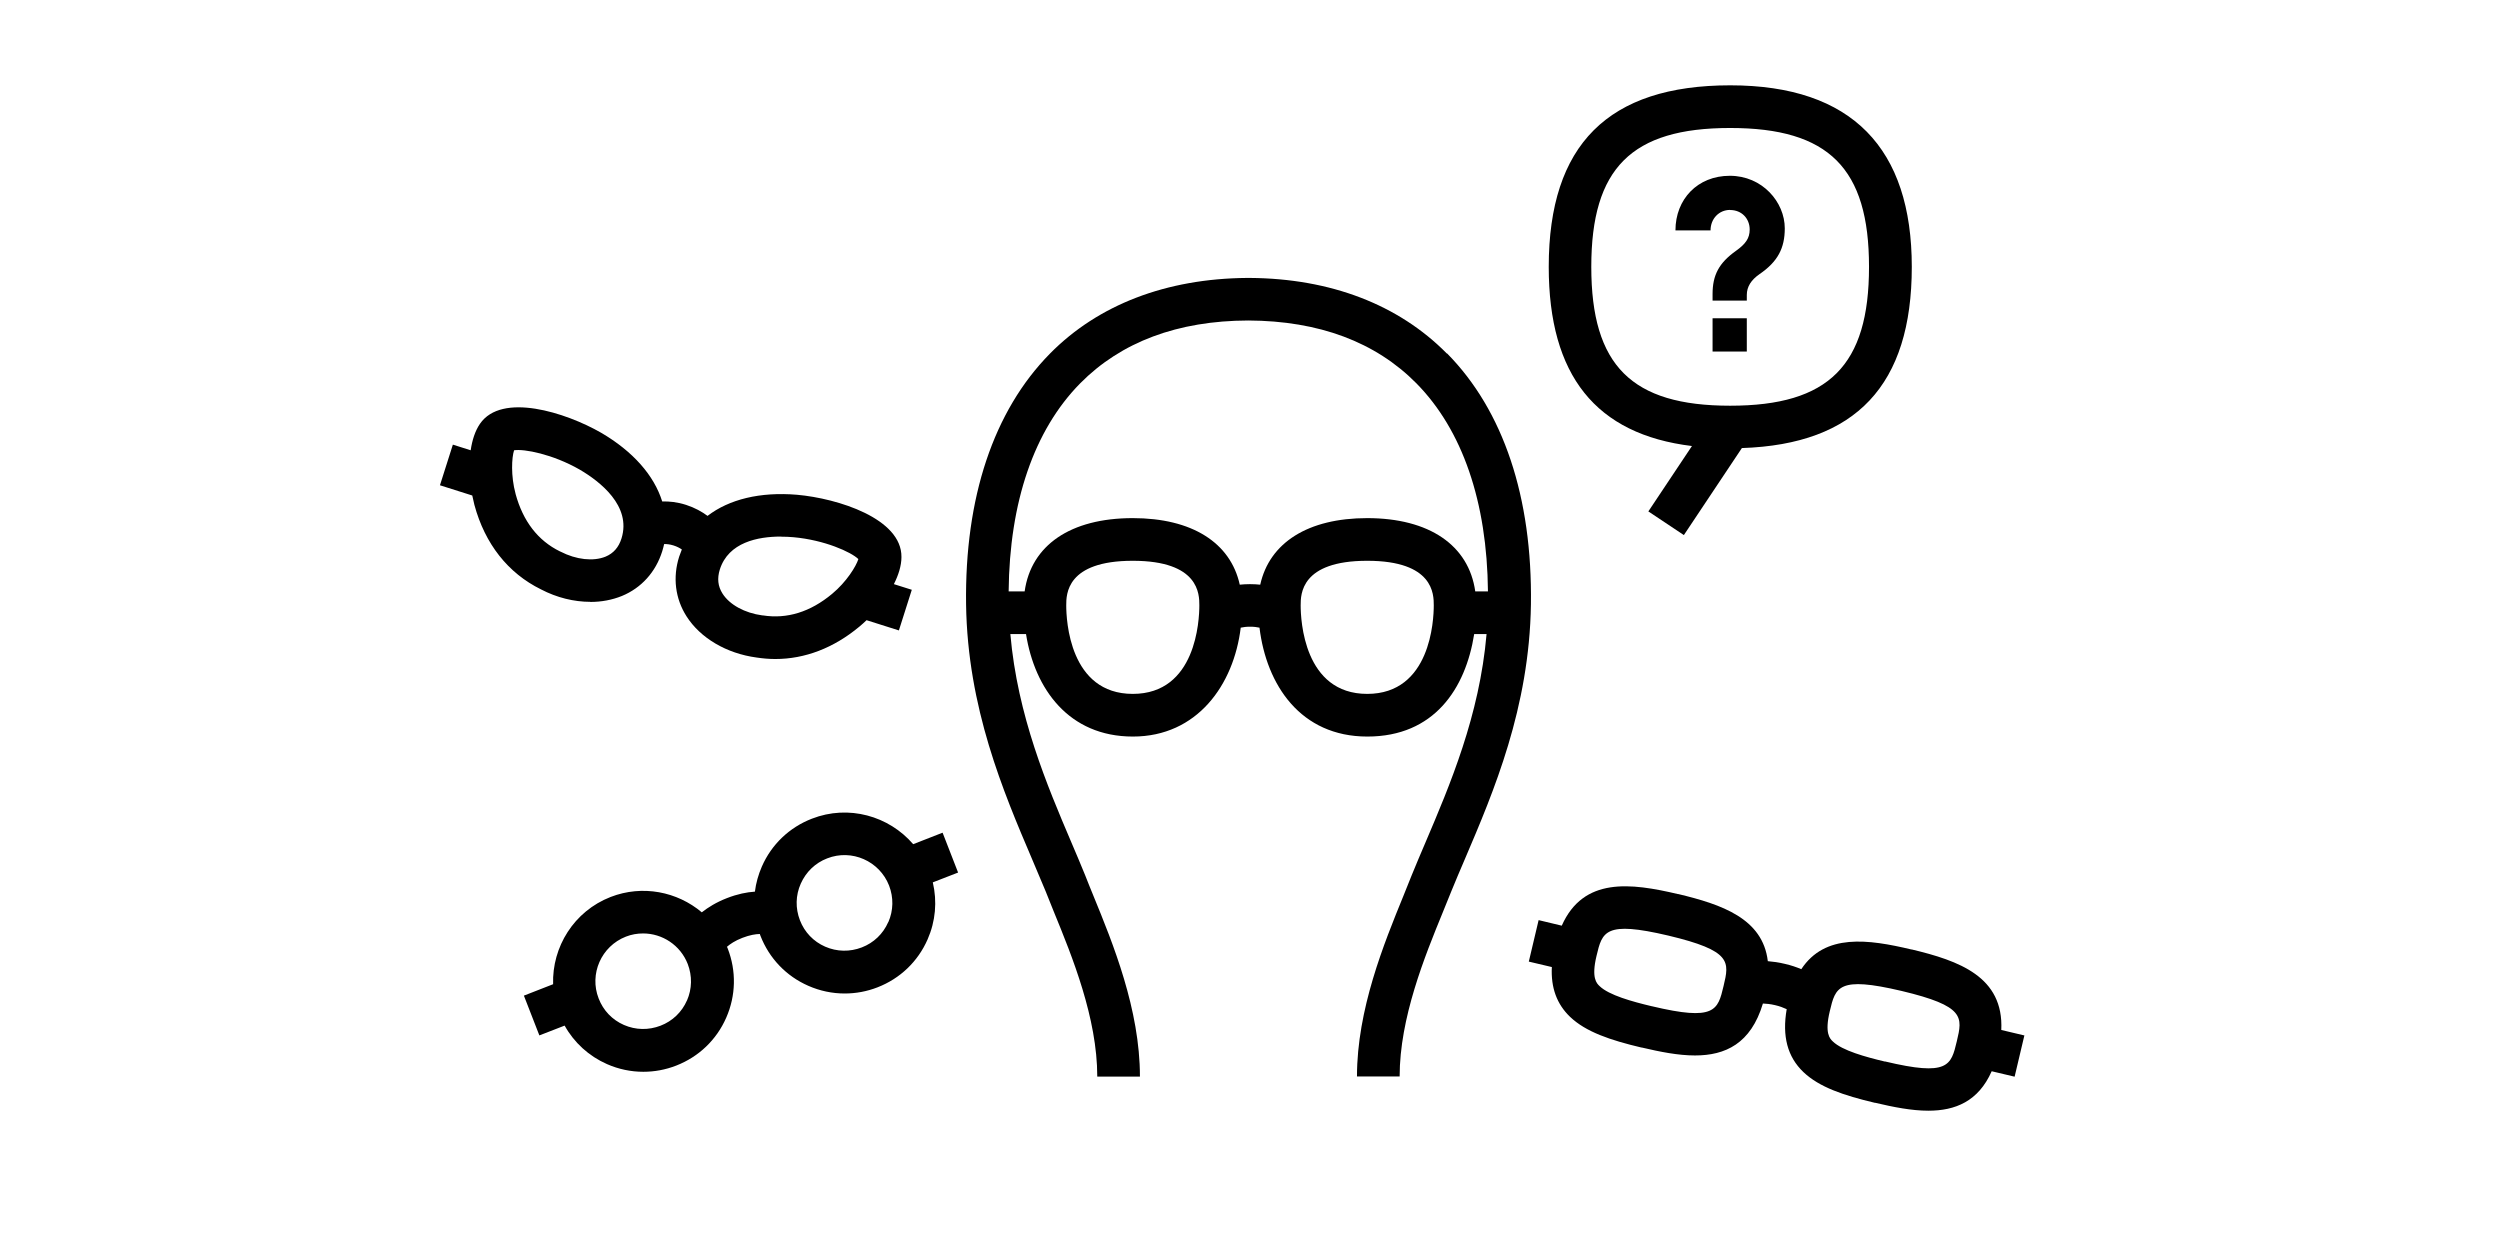
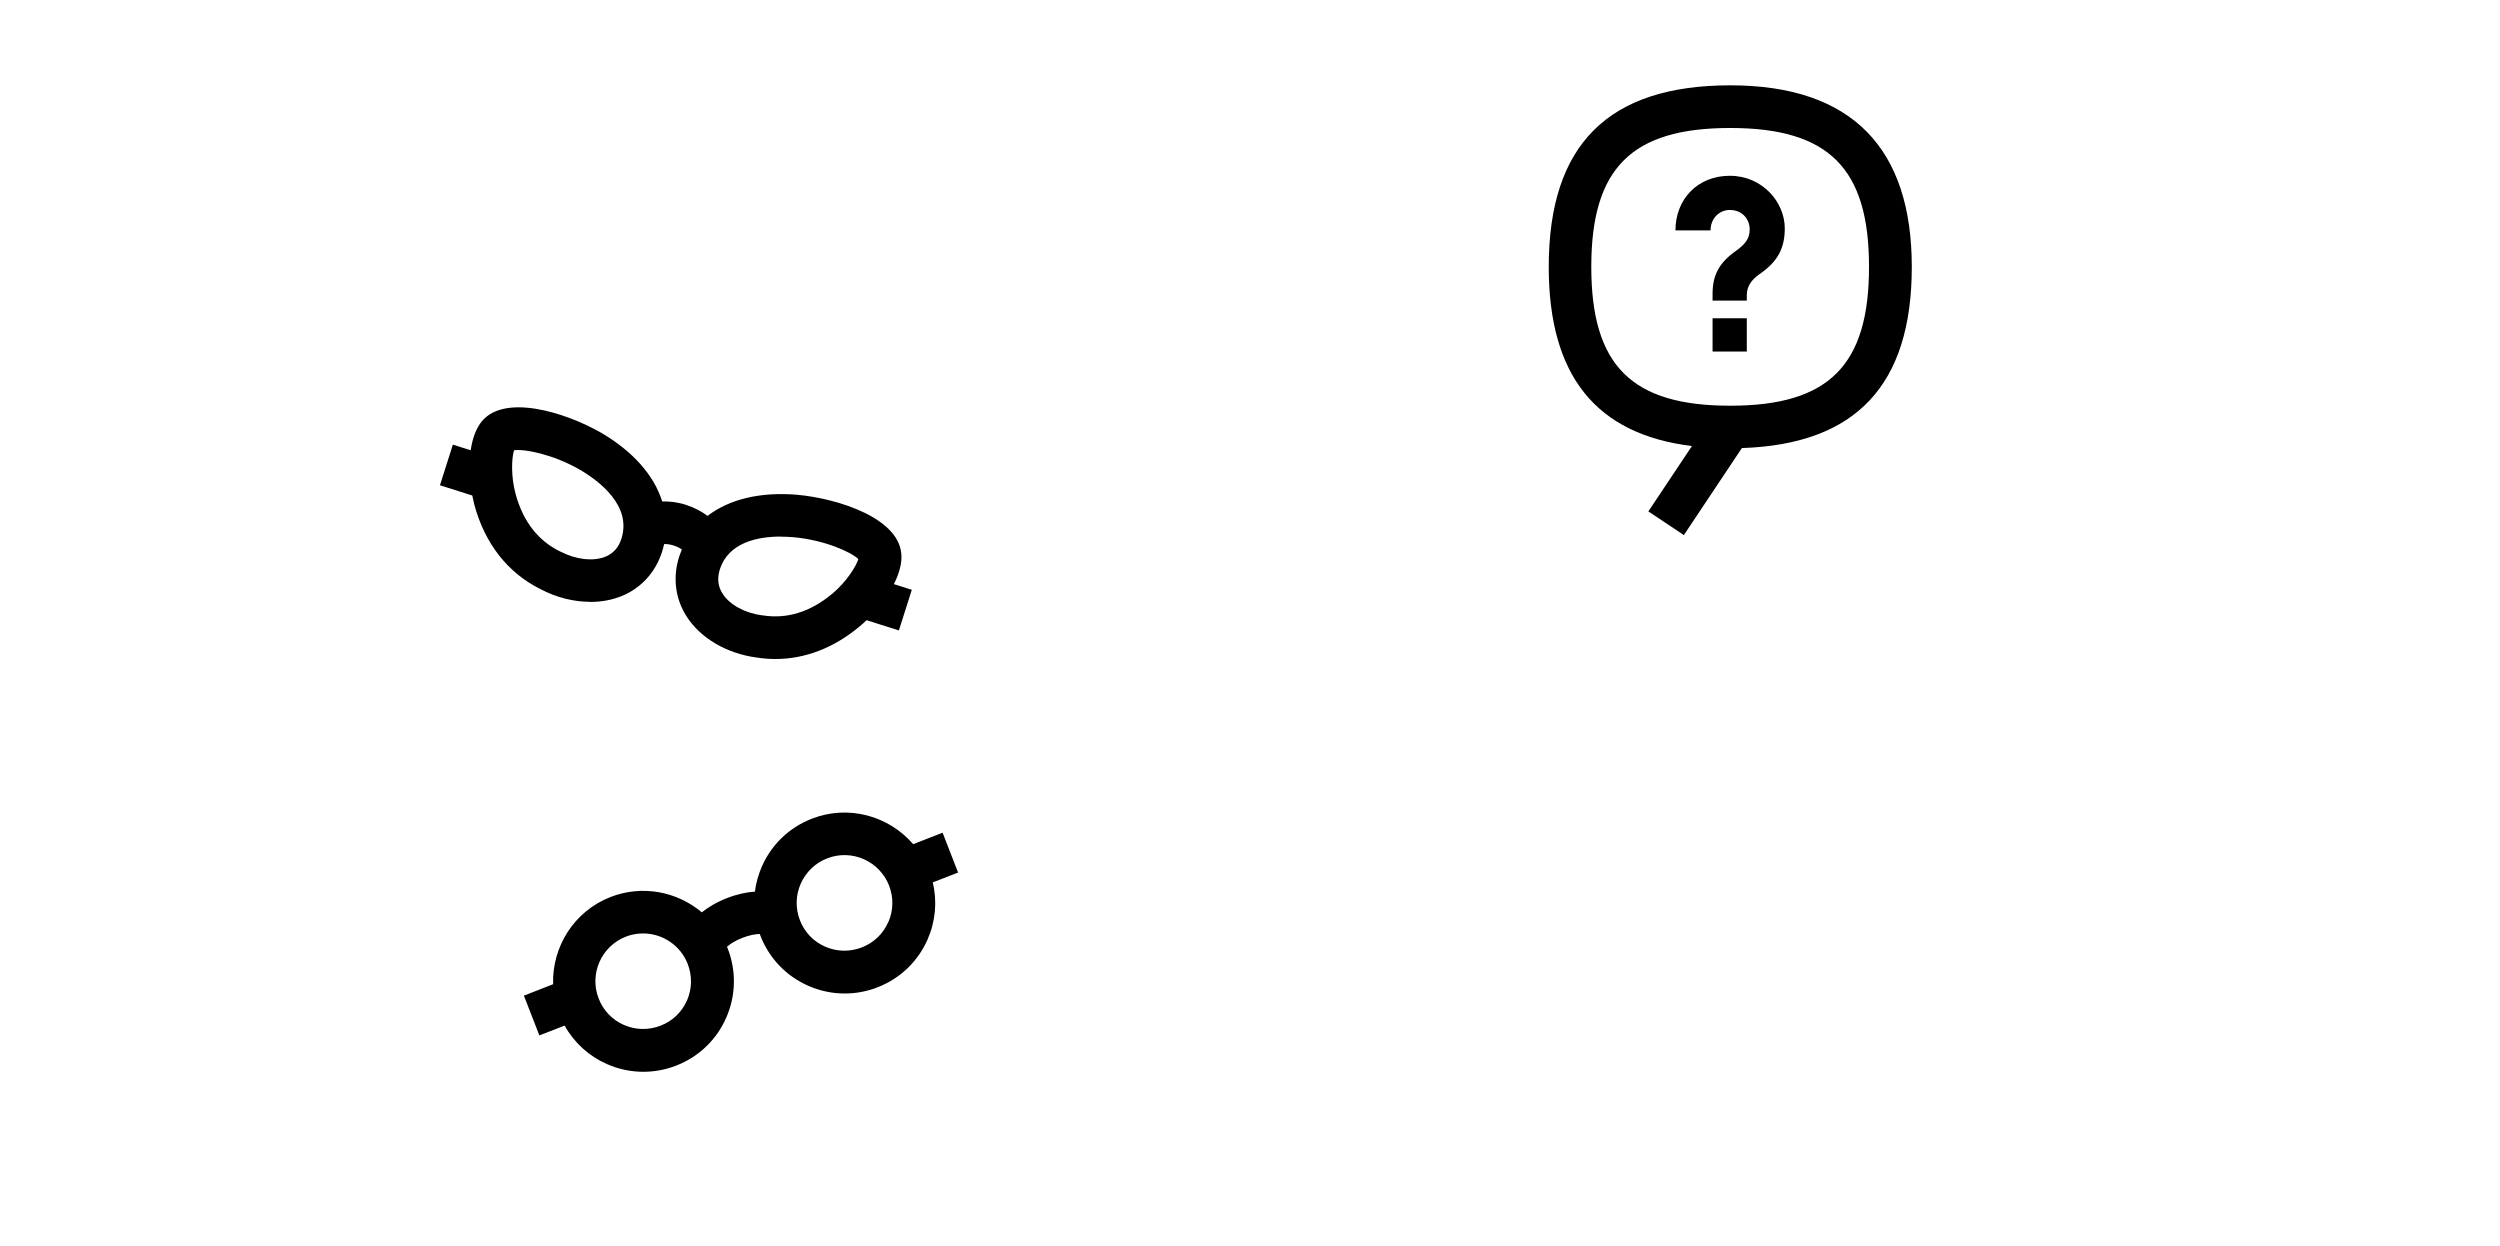
<svg xmlns="http://www.w3.org/2000/svg" width="293" height="146" viewBox="0 0 293 146" fill="none">
  <mask id="mask0_15783_270300" style="mask-type:alpha" maskUnits="userSpaceOnUse" x="0" y="0" width="293" height="146">
    <rect x="0.5" width="292" height="146" fill="#D9D9D9" />
  </mask>
  <g mask="url(#mask0_15783_270300)">
    <path d="M110.45 97.6L107.025 98.938C104.175 95.626 99.45 94.275 95.15 95.951C92.513 96.975 90.425 98.963 89.288 101.563C88.875 102.513 88.6 103.5 88.475 104.5C87.525 104.563 86.438 104.775 85.188 105.263C83.938 105.75 83 106.338 82.25 106.925C79.375 104.5 75.3 103.675 71.563 105.125C67.263 106.8 64.688 110.988 64.825 115.35L61.4 116.688L63.213 121.35L66.175 120.2C67.288 122.2 69.013 123.775 71.138 124.713C72.5 125.313 73.95 125.613 75.4 125.613C76.7 125.613 78 125.375 79.25 124.888C81.888 123.863 83.975 121.875 85.113 119.275C86.25 116.688 86.313 113.8 85.288 111.163C85.263 111.1 85.225 111.038 85.2 110.963C85.575 110.638 86.138 110.25 87.013 109.913C87.888 109.575 88.563 109.475 89.05 109.463C89.075 109.525 89.088 109.6 89.125 109.675C90.15 112.313 92.138 114.4 94.738 115.538C96.1 116.138 97.55 116.438 99 116.438C100.3 116.438 101.6 116.2 102.85 115.713C105.488 114.688 107.575 112.7 108.713 110.1C109.65 107.975 109.85 105.65 109.325 103.413L112.288 102.263L110.475 97.6H110.45ZM80.513 117.25C79.913 118.625 78.813 119.675 77.413 120.213C76.013 120.75 74.5 120.725 73.125 120.125C71.75 119.525 70.7 118.425 70.163 117.025C69.038 114.15 70.475 110.9 73.35 109.775C74.013 109.513 74.7 109.4 75.375 109.4C77.613 109.4 79.738 110.763 80.6 112.975C81.138 114.375 81.113 115.888 80.513 117.263V117.25ZM104.1 108.075C103.5 109.45 102.4 110.5 101 111.038C99.6 111.575 98.088 111.55 96.713 110.95C95.338 110.35 94.288 109.25 93.75 107.85C93.213 106.45 93.238 104.938 93.85 103.563C94.463 102.188 95.55 101.138 96.95 100.6C99.825 99.475 103.075 100.913 104.2 103.788C104.738 105.188 104.713 106.7 104.113 108.075H104.1Z" fill="black" />
-     <path d="M237.238 121.35L234.551 120.713C234.851 114.463 229.588 112.6 224.051 111.275H224.001C218.951 110.075 213.888 109.375 211.113 113.588C210.551 113.35 209.901 113.125 209.176 112.963C208.463 112.788 207.788 112.7 207.188 112.65C206.601 107.638 201.763 106 196.713 104.788H196.663C191.113 103.475 185.576 102.775 183.038 108.488L180.326 107.838L179.176 112.7L181.876 113.338C181.751 115.763 182.463 117.688 184.013 119.175C185.863 120.938 188.701 121.9 192.388 122.775H192.438C194.563 123.275 196.688 123.7 198.651 123.7C202.201 123.7 205.201 122.325 206.613 117.613C207.013 117.625 207.488 117.675 208.026 117.8C208.576 117.925 209.026 118.1 209.401 118.275C208.851 121.438 209.488 123.863 211.363 125.65C213.213 127.413 216.051 128.375 219.738 129.25H219.788C221.913 129.75 224.038 130.175 226.001 130.175C229.151 130.175 231.863 129.088 233.426 125.55L236.113 126.188L237.263 121.325L237.238 121.35ZM193.563 117.925C191.301 117.388 188.576 116.638 187.476 115.575C187.126 115.25 186.488 114.625 187.113 112.025C187.788 109.188 188.101 107.9 195.526 109.65C202.988 111.425 202.676 112.725 202.001 115.563C201.326 118.4 201.013 119.7 193.576 117.925H193.563ZM220.901 124.413C218.638 123.875 215.913 123.125 214.813 122.063C214.463 121.738 213.826 121.113 214.451 118.513C215.126 115.675 215.438 114.388 222.863 116.138C230.313 117.913 230.013 119.2 229.338 122.038C228.663 124.875 228.351 126.175 220.913 124.4L220.901 124.413Z" fill="black" />
    <path d="M69.188 70.548C70.487 70.548 71.75 70.311 72.888 69.848C75.162 68.911 76.85 67.048 77.612 64.611C77.7 64.323 77.775 64.048 77.838 63.761C78.138 63.761 78.475 63.786 78.925 63.923C79.362 64.061 79.675 64.236 79.912 64.398C79.8 64.673 79.7 64.948 79.6 65.236C78.825 67.673 79.138 70.161 80.463 72.236C82.088 74.786 85.15 76.586 88.662 77.061C89.4 77.173 90.138 77.236 90.862 77.236C94.338 77.236 97.713 75.948 100.725 73.436C101 73.211 101.287 72.948 101.562 72.686L105.35 73.886L106.863 69.123L104.763 68.461C105.3 67.398 105.65 66.298 105.65 65.286C105.7 60.773 98.188 58.411 93.412 57.986C89.075 57.623 85.45 58.523 82.925 60.461C82.263 59.973 81.45 59.511 80.412 59.173C79.362 58.836 78.438 58.748 77.612 58.773C76.662 55.736 74.213 52.911 70.438 50.711C66.3 48.336 58.8 45.948 56.25 49.673C55.675 50.511 55.337 51.598 55.163 52.773L53.075 52.111L51.562 56.873L55.35 58.073C55.425 58.448 55.513 58.823 55.6 59.173C56.837 63.748 59.538 67.173 63.4 69.073C65.263 70.048 67.275 70.536 69.188 70.536V70.548ZM91.525 62.898C92.05 62.898 92.55 62.923 92.987 62.961C96.638 63.286 99.75 64.698 100.6 65.523C100.337 66.373 99.213 68.198 97.525 69.598C94.975 71.723 92.237 72.573 89.4 72.123H89.338C87.287 71.848 85.5 70.873 84.675 69.561C84.138 68.711 84.037 67.798 84.362 66.748C85.375 63.548 88.838 62.886 91.525 62.886V62.898ZM60.425 57.873C59.85 55.761 59.975 53.611 60.25 52.773C61.413 52.586 64.775 53.223 67.938 55.036C70.287 56.411 74.037 59.286 72.838 63.111C72.513 64.148 71.9 64.848 70.975 65.236C69.537 65.823 67.525 65.598 65.688 64.648L65.625 64.623C63.05 63.361 61.3 61.098 60.425 57.886V57.873Z" fill="black" />
-     <path d="M169.575 41.437C163.913 35.699 155.938 32.637 146.475 32.574H146.15C136.688 32.649 128.7 35.712 123.05 41.449C116.45 48.149 113.05 58.312 113.225 70.849C113.4 82.949 117.588 92.787 120.963 100.699C121.525 102.024 122.063 103.287 122.55 104.462C122.838 105.199 123.175 105.999 123.513 106.862C125.663 112.112 128.6 119.312 128.6 126.174H133.6C133.6 118.324 130.45 110.599 128.138 104.962C127.8 104.124 127.475 103.349 127.188 102.599C126.688 101.362 126.138 100.074 125.563 98.724C122.713 92.037 119.25 83.887 118.413 74.312H120.25C121.263 80.712 125.238 86.324 132.775 86.324C140.313 86.324 144.6 80.262 145.413 73.562C145.713 73.499 146.05 73.449 146.513 73.449C146.975 73.449 147.313 73.499 147.613 73.562C148.425 80.262 152.413 86.324 160.25 86.324C168.088 86.324 171.763 80.712 172.775 74.312H174.225C173.4 83.874 169.925 92.024 167.075 98.712C166.5 100.062 165.95 101.349 165.438 102.612C165.15 103.337 164.838 104.112 164.5 104.949C162.2 110.587 159.038 118.312 159.038 126.162H164.038C164.038 119.299 166.975 112.099 169.125 106.849C169.475 105.999 169.8 105.187 170.088 104.474C170.575 103.262 171.125 101.999 171.688 100.674C175.063 92.774 179.25 82.937 179.425 70.824C179.6 58.287 176.2 48.112 169.6 41.424H169.575V41.437ZM132.763 81.324C125.338 81.324 124.963 72.674 124.963 70.949C124.963 69.662 124.963 65.724 132.763 65.724C140.563 65.724 140.563 69.662 140.563 70.949C140.563 72.687 140.188 81.324 132.763 81.324ZM160.238 81.324C152.813 81.324 152.438 72.674 152.438 70.949C152.438 69.662 152.438 65.724 160.238 65.724C168.038 65.724 168.038 69.662 168.038 70.949C168.038 72.687 167.663 81.324 160.238 81.324ZM160.238 60.724C153.3 60.724 148.788 63.599 147.7 68.524C147.325 68.487 146.938 68.462 146.5 68.462C146.063 68.462 145.675 68.487 145.3 68.524C144.213 63.599 139.7 60.724 132.763 60.724C125.463 60.724 120.85 63.899 120.088 69.312H118.213C118.313 58.824 121.2 50.412 126.588 44.937C131.388 40.074 138.025 37.587 146.3 37.562C154.575 37.599 161.213 40.074 166.013 44.937C171.4 50.412 174.288 58.812 174.388 69.312H172.9C172.138 63.912 167.525 60.724 160.225 60.724H160.238Z" fill="black" />
    <path d="M198.287 52.288L193.187 59.938L197.349 62.712L204.149 52.513C217.524 52.075 224.062 45.125 224.062 31.275C224.062 17.425 217.099 10 202.787 10C188.474 10 181.512 16.962 181.512 31.275C181.512 44 187.024 50.9 198.299 52.275L198.287 52.288ZM202.774 15C214.337 15 219.049 19.712 219.049 31.275C219.049 42.837 214.337 47.55 202.774 47.55C191.212 47.55 186.499 42.837 186.499 31.275C186.499 19.712 191.212 15 202.774 15Z" fill="black" />
    <path d="M204.725 37.301H200.713V41.201H204.725V37.301Z" fill="black" />
    <path d="M202.776 24.614C204.126 24.614 205.063 25.614 205.063 26.902C205.063 27.927 204.588 28.589 203.451 29.402C201.451 30.827 200.713 32.252 200.713 34.464V35.227H204.726V34.564C204.726 33.589 205.251 32.802 206.201 32.139C208.363 30.664 209.176 29.077 209.176 26.764C209.176 23.677 206.538 20.602 202.738 20.602C198.938 20.602 196.363 23.364 196.363 27.002H200.476C200.476 25.627 201.476 24.602 202.763 24.602L202.776 24.614Z" fill="black" />
  </g>
</svg>